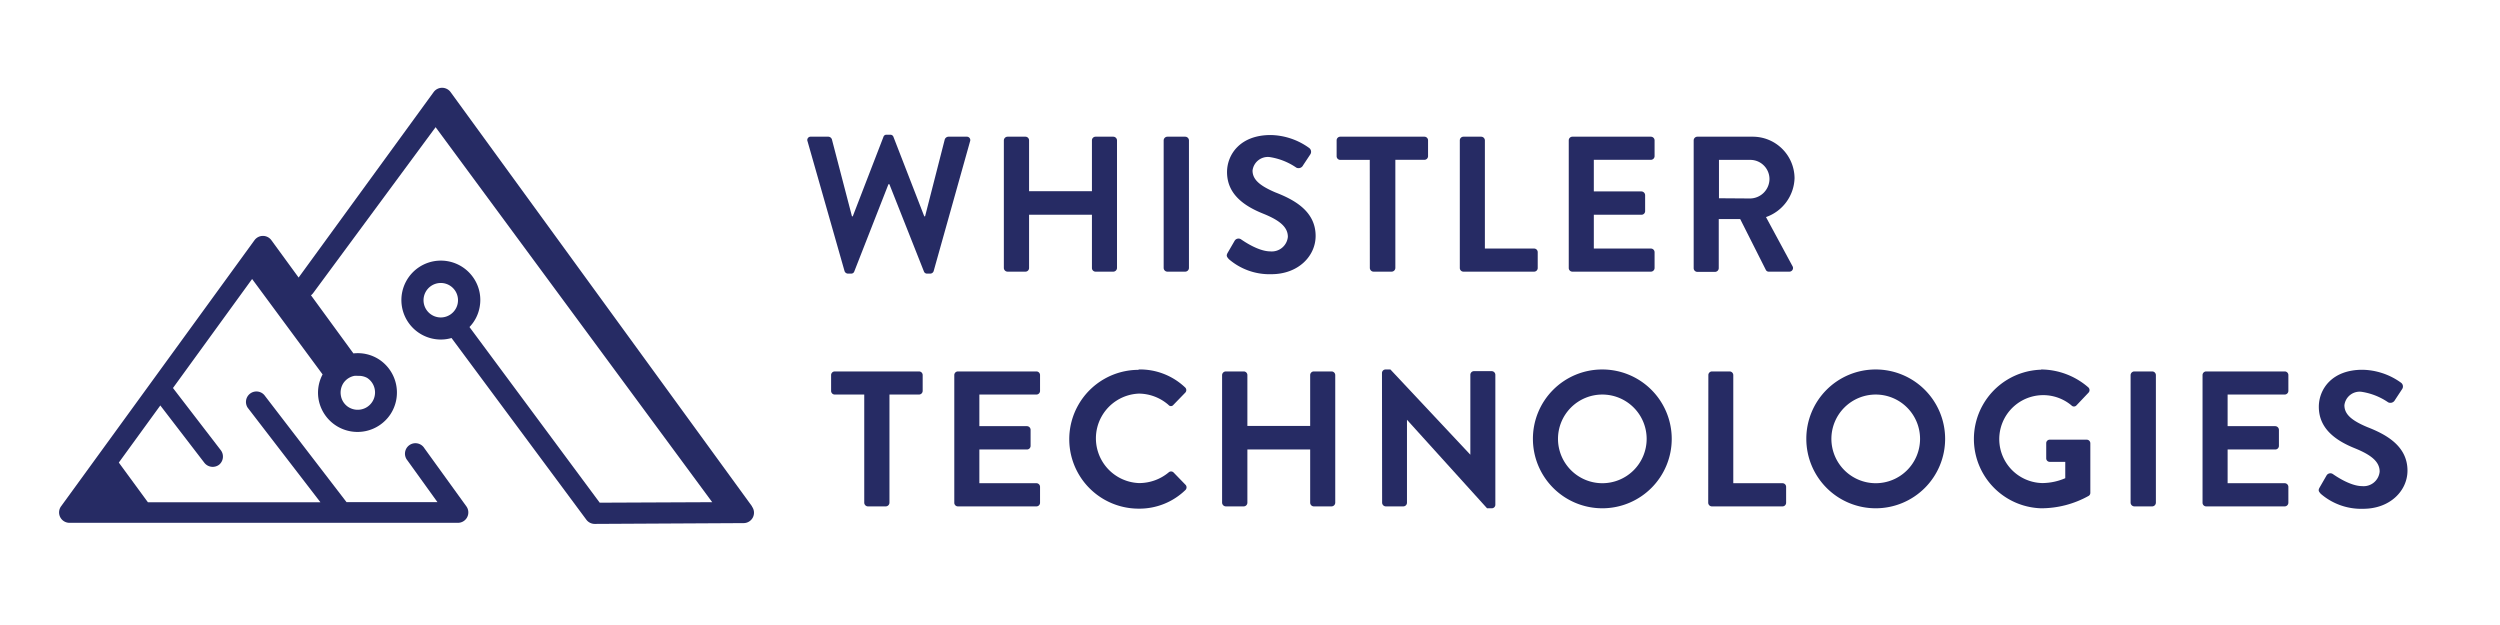
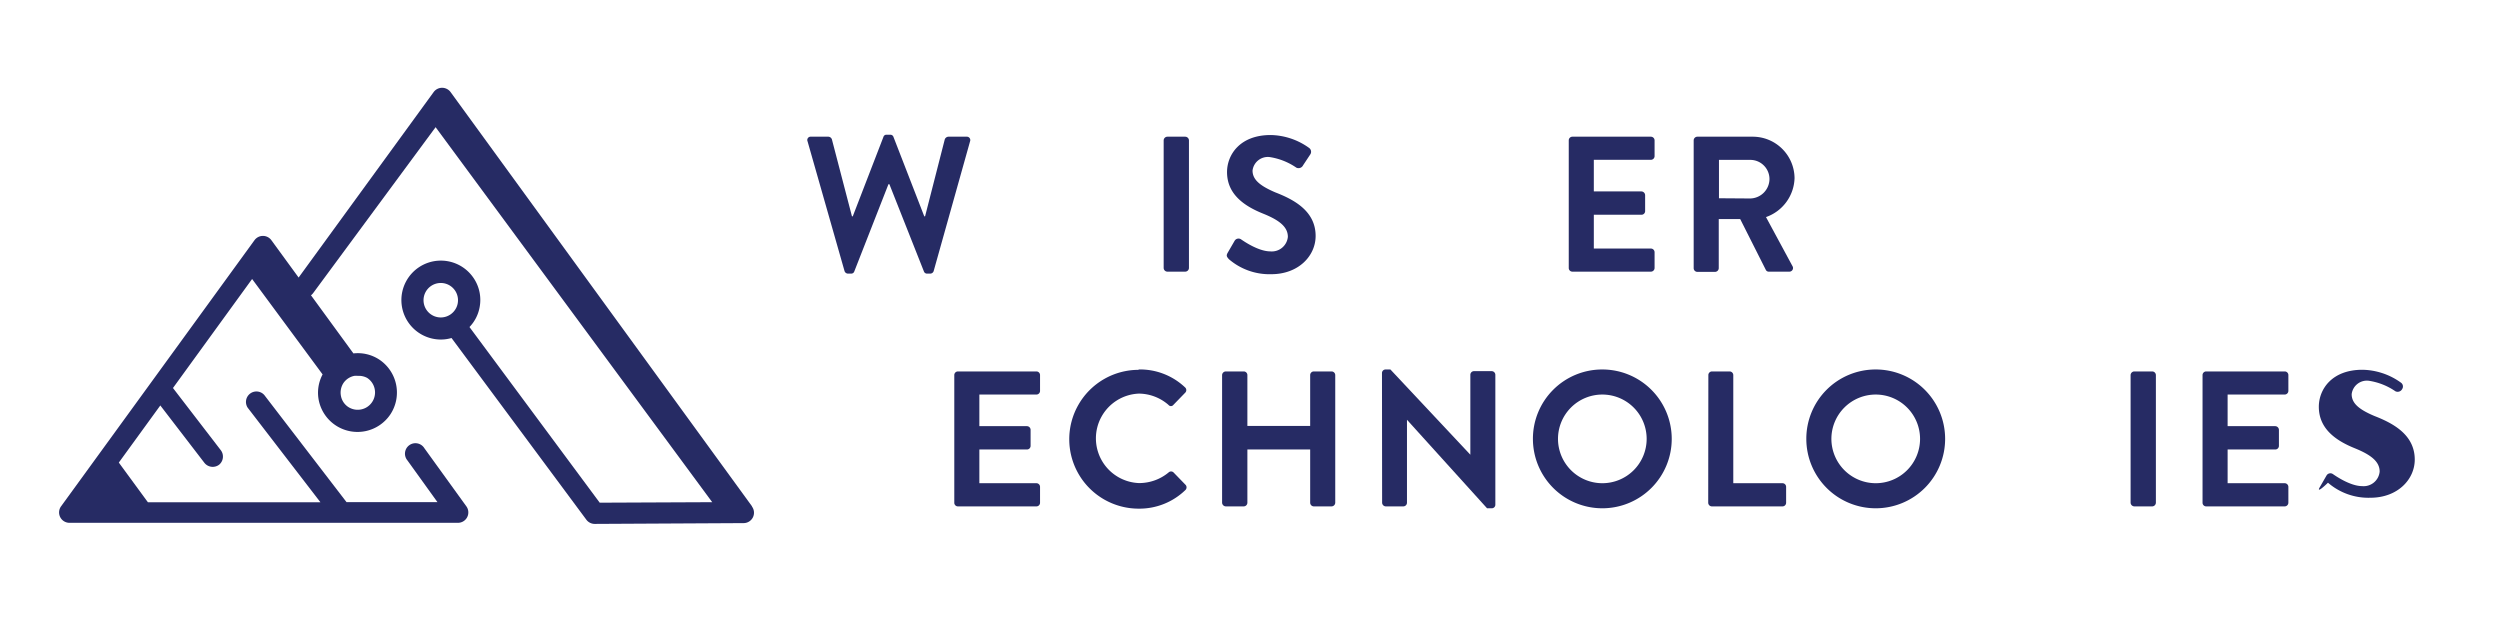
<svg xmlns="http://www.w3.org/2000/svg" id="Layer_1" data-name="Layer 1" viewBox="0 0 344 86">
  <defs>
    <style>.cls-1{fill:#262b64;}</style>
  </defs>
  <title>FC-WhistlerTechnologies-Logo</title>
-   <path class="cls-1" d="M118.92,54.29h-4.06a.5.5,0,0,1-.5-.5V51.61a.5.5,0,0,1,.5-.5h11.59a.5.5,0,0,1,.51.5v2.18a.51.51,0,0,1-.51.5h-4.06V69.17a.52.52,0,0,1-.5.51h-2.47a.52.52,0,0,1-.5-.51Z" />
  <path class="cls-1" d="M131.31,51.61a.5.5,0,0,1,.5-.5h10.8a.5.5,0,0,1,.5.5v2.18a.5.5,0,0,1-.5.5h-7.85v4.35h6.55a.51.51,0,0,1,.5.5v2.21a.5.5,0,0,1-.5.5h-6.55v4.64h7.85a.5.5,0,0,1,.5.51v2.17a.5.5,0,0,1-.5.51h-10.8a.5.5,0,0,1-.5-.51Z" />
  <path class="cls-1" d="M156.65,50.84a9,9,0,0,1,6.42,2.47.5.5,0,0,1,0,.74l-1.62,1.67a.42.42,0,0,1-.66,0,6.27,6.27,0,0,0-4.08-1.56,6.16,6.16,0,0,0,0,12.31A6.33,6.33,0,0,0,160.81,65a.49.49,0,0,1,.66,0l1.65,1.7a.51.51,0,0,1,0,.72,9.09,9.09,0,0,1-6.44,2.57,9.55,9.55,0,1,1,0-19.1Z" />
  <path class="cls-1" d="M168.16,51.61a.52.52,0,0,1,.51-.5h2.46a.5.5,0,0,1,.51.5v7h8.64v-7a.5.5,0,0,1,.51-.5h2.44a.51.51,0,0,1,.5.5V69.17a.52.52,0,0,1-.5.51h-2.44a.51.51,0,0,1-.51-.51V61.85h-8.64v7.32a.51.51,0,0,1-.51.51h-2.46a.53.53,0,0,1-.51-.51Z" />
  <path class="cls-1" d="M190.16,51.32a.49.49,0,0,1,.5-.48h.66l11,11.73h0v-11a.5.5,0,0,1,.5-.5h2.44a.51.51,0,0,1,.5.5V69.46a.49.49,0,0,1-.5.48h-.64L193.6,57.76h0V69.17a.51.51,0,0,1-.51.51h-2.41a.52.52,0,0,1-.5-.51Z" />
  <path class="cls-1" d="M220.45,50.84a9.55,9.55,0,1,1-9.52,9.58A9.53,9.53,0,0,1,220.45,50.84Zm0,15.65a6.1,6.1,0,1,0-6.07-6.07A6.11,6.11,0,0,0,220.45,66.49Z" />
  <path class="cls-1" d="M235.07,51.61a.5.5,0,0,1,.51-.5H238a.51.51,0,0,1,.5.5V66.49h6.77a.5.5,0,0,1,.5.51v2.17a.5.5,0,0,1-.5.51h-9.71a.51.51,0,0,1-.51-.51Z" />
  <path class="cls-1" d="M258.07,50.84a9.55,9.55,0,1,1-9.52,9.58A9.53,9.53,0,0,1,258.07,50.84Zm0,15.65A6.1,6.1,0,1,0,252,60.42,6.11,6.11,0,0,0,258.07,66.49Z" />
-   <path class="cls-1" d="M280.89,50.84a10,10,0,0,1,6.47,2.47.51.51,0,0,1,0,.74l-1.64,1.73a.46.46,0,0,1-.69,0,6.05,6.05,0,1,0-4,10.69,8.1,8.1,0,0,0,3.15-.67V63.55h-2.12a.48.48,0,0,1-.5-.48V61a.48.48,0,0,1,.5-.5h5.09a.5.5,0,0,1,.48.5v6.8a.49.49,0,0,1-.21.42,13.42,13.42,0,0,1-6.58,1.72,9.54,9.54,0,0,1,0-19.07Z" />
  <path class="cls-1" d="M293.17,51.61a.52.52,0,0,1,.51-.5h2.47a.51.51,0,0,1,.5.5V69.17a.52.52,0,0,1-.5.51h-2.47a.53.53,0,0,1-.51-.51Z" />
  <path class="cls-1" d="M303.07,51.61a.5.5,0,0,1,.5-.5h10.8a.5.5,0,0,1,.51.5v2.18a.51.51,0,0,1-.51.5h-7.85v4.35h6.55a.52.52,0,0,1,.51.5v2.21a.5.5,0,0,1-.51.5h-6.55v4.64h7.85a.51.51,0,0,1,.51.51v2.17a.51.51,0,0,1-.51.51h-10.8a.5.5,0,0,1-.5-.51Z" />
-   <path class="cls-1" d="M319.18,67.08l.95-1.65a.61.61,0,0,1,.9-.18c.13.08,2.28,1.64,4,1.64a2.21,2.21,0,0,0,2.41-2c0-1.35-1.14-2.28-3.37-3.19-2.49-1-5-2.6-5-5.73,0-2.36,1.75-5.09,6-5.09a9.32,9.32,0,0,1,5.31,1.78.64.64,0,0,1,.16.87l-1,1.52a.7.7,0,0,1-.93.31,8.78,8.78,0,0,0-3.68-1.45,2.11,2.11,0,0,0-2.34,1.85c0,1.25,1,2.1,3.13,3,2.57,1,5.55,2.58,5.55,6,0,2.73-2.36,5.25-6.11,5.25a8.49,8.49,0,0,1-5.83-2.07C319.07,67.63,318.94,67.5,319.18,67.08Z" />
+   <path class="cls-1" d="M319.18,67.08l.95-1.65a.61.61,0,0,1,.9-.18c.13.08,2.28,1.64,4,1.64a2.21,2.21,0,0,0,2.41-2c0-1.35-1.14-2.28-3.37-3.19-2.49-1-5-2.6-5-5.73,0-2.36,1.75-5.09,6-5.09a9.32,9.32,0,0,1,5.31,1.78.64.64,0,0,1,.16.87a.7.7,0,0,1-.93.31,8.78,8.78,0,0,0-3.68-1.45,2.11,2.11,0,0,0-2.34,1.85c0,1.25,1,2.1,3.13,3,2.57,1,5.55,2.58,5.55,6,0,2.73-2.36,5.25-6.11,5.25a8.49,8.49,0,0,1-5.83-2.07C319.07,67.63,318.94,67.5,319.18,67.08Z" />
  <path class="cls-1" d="M111.12,19.45a.46.46,0,0,1,.48-.64H114a.54.54,0,0,1,.47.37l2.76,10.59h.11l4.22-10.93a.42.42,0,0,1,.45-.3h.48a.44.44,0,0,1,.45.3l4.24,10.93h.11L130,19.18a.57.57,0,0,1,.48-.37H133a.47.47,0,0,1,.48.64l-5,17.82a.5.5,0,0,1-.47.38h-.43a.45.45,0,0,1-.45-.3l-4.75-12h-.13l-4.7,12a.44.44,0,0,1-.45.3h-.42a.51.51,0,0,1-.48-.38Z" />
-   <path class="cls-1" d="M138.13,19.31a.52.52,0,0,1,.5-.5h2.47a.5.5,0,0,1,.5.5v7h8.65v-7a.5.5,0,0,1,.5-.5h2.44a.52.52,0,0,1,.51.5V36.88a.52.52,0,0,1-.51.5h-2.44a.5.5,0,0,1-.5-.5V29.55H141.6v7.33a.5.5,0,0,1-.5.5h-2.47a.52.52,0,0,1-.5-.5Z" />
  <path class="cls-1" d="M160.12,19.31a.52.52,0,0,1,.5-.5h2.47a.52.52,0,0,1,.51.5V36.88a.52.52,0,0,1-.51.5h-2.47a.52.52,0,0,1-.5-.5Z" />
  <path class="cls-1" d="M168.93,34.78l.95-1.64a.62.62,0,0,1,.91-.19c.13.08,2.28,1.64,4,1.64a2.22,2.22,0,0,0,2.42-2c0-1.35-1.14-2.28-3.37-3.18-2.5-1-5-2.6-5-5.73,0-2.36,1.75-5.1,6-5.1a9.31,9.31,0,0,1,5.3,1.78.65.65,0,0,1,.16.88l-1,1.51a.69.69,0,0,1-.92.32,8.82,8.82,0,0,0-3.69-1.46,2.12,2.12,0,0,0-2.34,1.86c0,1.24,1,2.09,3.13,3,2.58,1,5.55,2.57,5.55,6,0,2.74-2.36,5.26-6.1,5.26a8.57,8.57,0,0,1-5.84-2.07C168.82,35.34,168.69,35.2,168.93,34.78Z" />
-   <path class="cls-1" d="M188.48,22h-4.06a.5.5,0,0,1-.5-.5V19.31a.5.5,0,0,1,.5-.5H196a.5.5,0,0,1,.5.5v2.18a.5.5,0,0,1-.5.5H192V36.88a.52.52,0,0,1-.51.5H189a.52.52,0,0,1-.51-.5Z" />
-   <path class="cls-1" d="M200.87,19.31a.5.5,0,0,1,.51-.5h2.44a.52.52,0,0,1,.5.5V34.2h6.77a.5.5,0,0,1,.5.5v2.18a.5.5,0,0,1-.5.5h-9.71a.5.5,0,0,1-.51-.5Z" />
  <path class="cls-1" d="M215.86,19.31a.5.5,0,0,1,.51-.5h10.79a.51.51,0,0,1,.51.5v2.18a.51.51,0,0,1-.51.5h-7.85v4.35h6.55a.53.53,0,0,1,.51.51v2.2a.5.5,0,0,1-.51.5h-6.55V34.2h7.85a.51.51,0,0,1,.51.5v2.18a.51.51,0,0,1-.51.5H216.37a.5.5,0,0,1-.51-.5Z" />
  <path class="cls-1" d="M233.05,19.31a.51.51,0,0,1,.51-.5h7.58a5.75,5.75,0,0,1,5.79,5.7A5.86,5.86,0,0,1,243,29.87l3.64,6.74a.5.5,0,0,1-.45.77H243.4a.44.44,0,0,1-.42-.24l-3.53-7H236.5v6.77a.52.52,0,0,1-.5.5h-2.44a.51.51,0,0,1-.51-.5Zm7.8,8a2.7,2.7,0,0,0,2.63-2.7A2.64,2.64,0,0,0,240.85,22h-4.32v5.28Z" />
  <path class="cls-1" d="M103.47,69.66,62,12.67a1.45,1.45,0,0,0-1.17-.59h0a1.44,1.44,0,0,0-1.16.59L41.09,38.19l-3.75-5.14a1.44,1.44,0,0,0-1.16-.59h0a1.44,1.44,0,0,0-1.16.59L8.41,69.66a1.43,1.43,0,0,0,1.16,2.28H63a1.43,1.43,0,0,0,1.17-2.27l-5.78-8a1.44,1.44,0,1,0-2.33,1.68l4.13,5.74H47.68L36.37,54.36a1.44,1.44,0,0,0-2.28,1.75l10,13H20.35l-4-5.46,5.71-7.86,6.07,7.9a1.46,1.46,0,0,0,2,.27,1.45,1.45,0,0,0,.26-2l-6.59-8.57,10.89-15,9.7,13.13a5.35,5.35,0,0,0-.52,3.6,5.44,5.44,0,0,0,9.87,1.86h0a5.45,5.45,0,0,0-1.58-7.52,5.38,5.38,0,0,0-3.53-.83l-5.84-8a1.42,1.42,0,0,0,.3-.3L59.94,17.5,98,69.1l-15.48.07L64.6,45A5.3,5.3,0,0,0,66,42.25a5.36,5.36,0,0,0-.88-4.06h0a5.43,5.43,0,1,0-4.45,8.53,5.21,5.21,0,0,0,1.46-.21l18.55,25a1.44,1.44,0,0,0,1.16.58h0l20.48-.11a1.43,1.43,0,0,0,1.15-2.28ZM50.52,52a2.37,2.37,0,0,1-2.6,4,2.32,2.32,0,0,1-1-1.49,2.4,2.4,0,0,1,.33-1.79,2.36,2.36,0,0,1,1.5-1,2.09,2.09,0,0,1,.49,0A2.4,2.4,0,0,1,50.52,52Zm8.18-9.34a2.37,2.37,0,0,1,3.9-2.7h0a2.37,2.37,0,0,1-3.9,2.7Z" />
</svg>